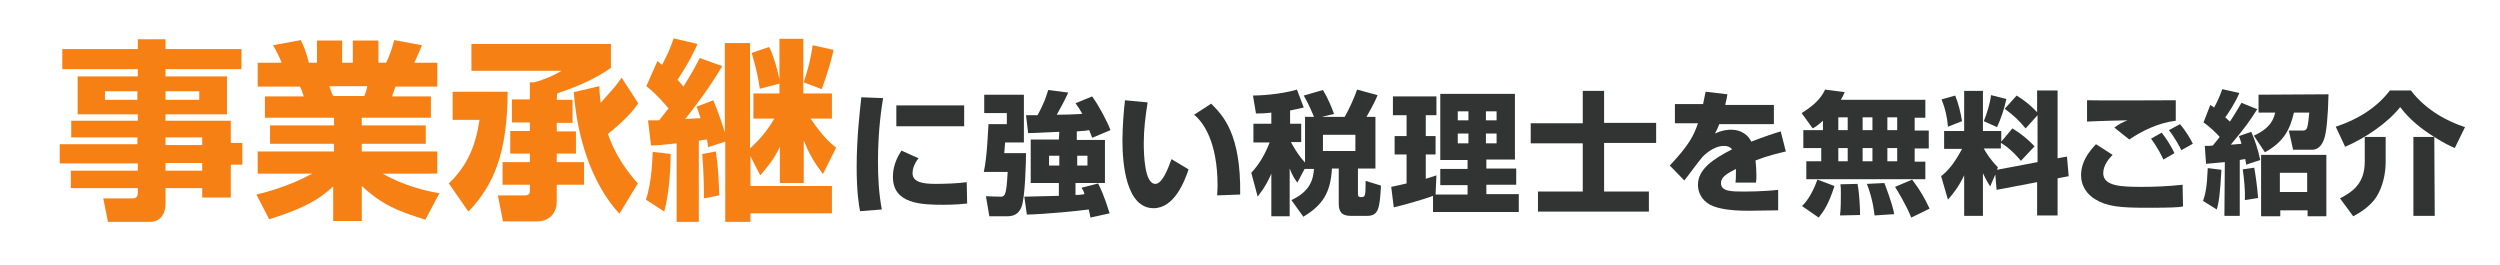
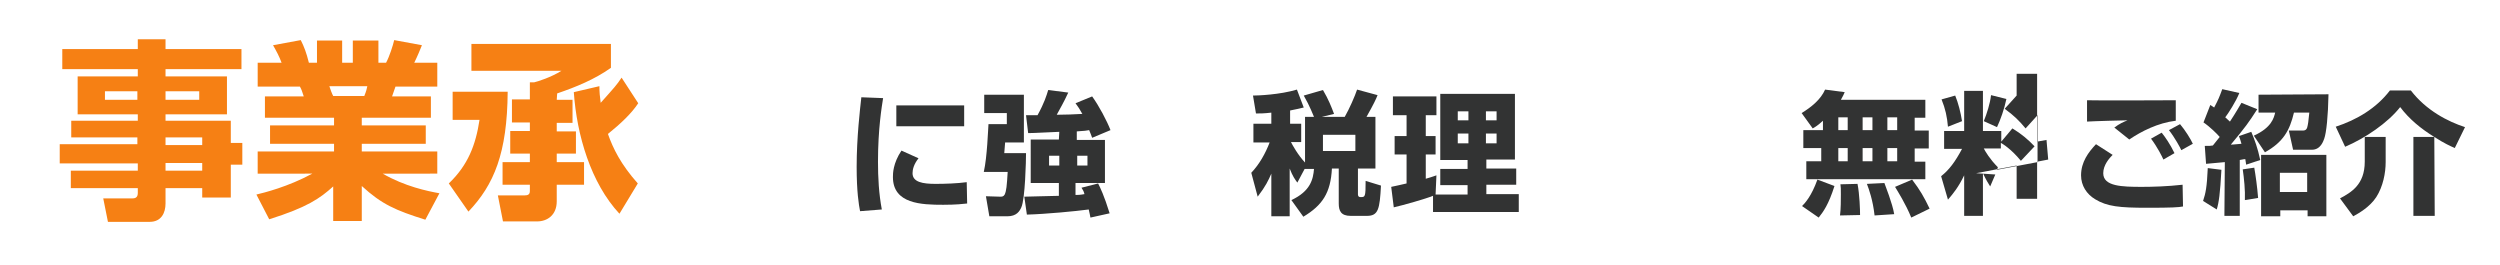
<svg xmlns="http://www.w3.org/2000/svg" version="1.1" id="レイヤー_1" x="0px" y="0px" viewBox="0 0 586 62" style="enable-background:new 0 0 586 62;" xml:space="preserve">
  <style type="text/css">
	.st0{fill:#F68014;}
	.st1{fill:#323333;}
</style>
  <g>
    <path class="st0" d="M56.6,16.2H38.8v1.7h14.4v8.9H38.8v1.5h15.3v5.2h2.7v5.1h-2.7v7.7h-6.7v-2.2h-8.6v3.6c0,2.2-1,4.3-3.7,4.3   h-9.8l-1.1-5.5h6.9c0.9,0,1.2-0.5,1.2-1.3v-1.1H16.6V40h15.7v-1.7H14v-4.5h18.2v-1.6H16.7v-3.9h15.6v-1.5H18.2v-8.9h14.1v-1.7H14.6   v-4.7h17.7V9.2h6.5v2.3h17.8C56.6,11.5,56.6,16.2,56.6,16.2z M24.6,21.4v2h7.6v-2H24.6z M38.8,21.4v2h7.9v-2H38.8z M38.8,32.2V34   h8.6v-1.8H38.8z M38.8,38.2V40h8.6v-1.8H38.8z" />
    <path class="st0" d="M60.1,45.6c1.7-0.4,7.4-1.8,13.1-4.9H60.4v-5.2h17.9v-1.8h-15v-4.3h15v-1.8H62.1v-5h9.1   c-0.4-1.2-0.5-1.6-0.9-2.3h-9.9v-5.6H66c-0.5-1.4-1.2-2.7-2-4.1l6.5-1.2c0.8,1.6,1.3,2.9,1.9,5.3h1.9V9.5h5.9v5.2h2.5V9.5h6v5.2   h1.8c0.8-1.5,1.6-4,1.9-5.3l6.5,1.2c-0.4,1-1.1,2.7-1.8,4.1h5.4v5.6h-9.8l-0.8,2.3h9.1v5H84.8v1.8h15v4.3h-15v1.8h17.7v5.2H89.7   c5.2,3,10.5,4.1,13.3,4.6l-3.3,6.2c-7-2.2-10.2-3.6-14.9-7.9v8.2h-6.7v-8.1c-3.1,2.8-6.1,4.9-15,7.7L60.1,45.6z M77.2,20.2   c0.1,0.4,0.7,2,0.9,2.3h7.3c0.1-0.4,0.4-0.8,0.7-2.3H77.2z" />
    <path class="st0" d="M119,21.5c-0.1,14.4-3.2,21.8-9.2,28.1l-4.6-6.6c4.5-4.3,6.3-9,7.2-14.9h-6.3v-6.6H119z M130.5,23.4h3.7v5.4   h-3.7v2h4.5V36h-4.5v2h6.4v5.3h-6.4v3.9c0,3.2-2.2,4.7-4.6,4.7h-8l-1.2-6.1h6.3c0.7,0,1.2-0.2,1.2-1v-1.5h-6.4V38h6.4v-2h-4.6v-5.3   h4.6v-2H120v-5.4h4.2v-4h1c0.9-0.2,4-1.2,6.4-2.7h-21.1v-6.3h32.7v5.6c-3.8,2.7-8.2,4.5-12.6,6L130.5,23.4L130.5,23.4z M145.2,50.1   c-6.7-7.2-10-18.4-10.7-28.5l6-1.4c0,1.4,0.1,2.4,0.3,3.9c3.3-3.7,3.7-4.1,4.9-5.9l3.9,6c-1.5,2.3-4,4.7-7.1,7.2   c1.2,3.4,3,7.1,7,11.6L145.2,50.1z" />
-     <path class="st0" d="M157.2,36.1c0,2.3-0.2,8.7-1.5,13.5l-4.3-2.8c1.4-4.1,1.5-9.6,1.6-11.2L157.2,36.1z M151.9,28.2   c1.6,0,1.9,0,2.6,0c0.7-0.9,1.8-2.3,2.2-2.8c-0.1-0.1-2.6-3.2-5.2-5.2l2.6-5.9c0.6,0.5,0.8,0.7,1.1,0.9c1.7-3.4,1.7-3.4,2.7-6.2   l5.6,1.3c-2,4.5-4.3,7.8-4.7,8.4c0.2,0.2,1.2,1.3,1.4,1.6c2.3-3.7,3.2-5.5,3.8-6.7l5.3,1.9c-1.7,2.8-3.7,6.1-8.7,12.4   c1.3-0.1,1.9-0.1,3.6-0.2c-0.4-1.3-0.6-1.9-0.9-2.7l3.9-1.5c1.5,3.6,2.5,6.8,2.7,7.6v-21h5.9v24.7c2.5-2.3,4.1-4.3,5.7-7h-4.9v-5.9   h6.1v-2.3l-4.6,1.2c-0.5-3.2-0.8-4.5-1.9-8.4l4.1-1.4c1.2,2.6,1.9,5.2,2.4,7.6V9.1h5.6v12.8h6.7v5.9h-5c2.9,4.3,4.8,5.9,6,6.8   l-3.1,6.2c-1.9-2.5-3.2-4.6-4.5-7.9v10h-5.6v-8.5c-1.5,3.3-3.6,5.5-4.6,6.7l-2.3-4.5v7H195V50h-19.1v2H170V33.2l-4,1.3   c-0.1-0.7-0.1-0.8-0.3-1.8c-0.3,0-1.6,0.2-1.9,0.3v19h-5.2V33.6c-3.7,0.4-4.5,0.5-6,0.5L151.9,28.2z M167.8,35.5   c0.6,4.5,0.6,5.4,0.8,10.3l-3.6,0.7c0-1.3,0-5.9-0.4-10.4L167.8,35.5z M195.4,11.7c-0.7,3.1-1.7,6.3-2.8,9.2l-4.2-1.6   c1.2-3.8,1.5-5,2.1-8.7L195.4,11.7z" />
    <path class="st1" d="M207,23c-0.3,1.9-1.2,7.2-1.2,14.9c0,3.7,0.2,7.5,0.9,11.2l-5.1,0.4c-0.3-1.5-0.8-4.6-0.8-10.4   c0-6.9,0.8-13.6,1.1-16.3L207,23z M215.3,37.1c-1.1,1.4-1.4,2.6-1.4,3.5c0,2.1,2.4,2.5,5.4,2.5c2.2,0,5.1-0.1,7.3-0.4l0.1,5   c-0.9,0.1-2.6,0.3-5.6,0.3c-5.1,0-11.8-0.2-11.8-6.5c0-0.8,0-3.2,2-6.2L215.3,37.1z M226,24.7v4.9h-15.9v-4.9H226z" />
    <path class="st1" d="M230.5,22.2h9.5v11.2h-4.4c0,0.4-0.2,2.1-0.2,2.5h5.1c0,1.7-0.2,10.7-1.1,12.7c-0.4,0.9-1.1,2.1-3.3,2.1h-4.2   l-0.8-4.7l3.3,0.1c0.5,0,0.8,0,1.1-0.5c0.4-0.9,0.5-2,0.7-5.3h-5.6c0.8-3.5,1-10,1.1-11.2h4.3v-2.6h-5.3v-4.3H230.5z M248.3,30.9   c-6.2,0.3-6.9,0.3-7.3,0.3l-0.5-4.2c0.3,0,2.2,0,2.7,0c1.6-2.9,2.1-4.6,2.5-5.9l4.7,0.6c-1.1,2.4-1.9,3.7-2.7,5.2   c2.1,0,4.1-0.1,6-0.2c-0.6-1.1-1-1.7-1.6-2.5l3.9-1.6c1.6,2.2,3.5,5.8,4.3,7.9l-4.3,1.8c-0.2-0.5-0.3-0.9-0.7-1.8   c-0.5,0.1-1.1,0.2-2.9,0.3v2h6.6v10.1h-6.9v2.8c0.5,0,1,0,2.1-0.2c-0.2-0.8-0.4-1-0.7-1.5l3.9-1c0.5,1,1.4,2.8,2.7,7l-4.5,1   c-0.1-0.6-0.2-1-0.4-1.9c-2.9,0.4-10.3,1.1-14.5,1.2l-0.6-4.2c1.1,0,6.8-0.2,8.1-0.2v-3h-6.6V32.7h6.6L248.3,30.9L248.3,30.9z    M245.9,36.5v2.3h2.4v-2.3H245.9z M252.5,36.5v2.3h2.4v-2.3H252.5z" />
-     <path class="st1" d="M269,24c-0.5,3.2-0.9,6.3-0.9,9.5c0,2.8,0.2,9.6,2.7,9.6c1.6,0,2.9-3.3,3.8-5.8l4,2.4   c-0.9,2.7-3.3,9.1-8.2,9.1c-6.5,0-7.3-10.6-7.3-15.8c0-3.2,0.3-7,0.6-9.5L269,24z M285.3,45.8c0-0.6,0.1-1.3,0.1-2.2   c0-10.6-3.5-15.1-5.5-16.7l4-2.6c2.8,2.8,7,7.1,6.8,21.3L285.3,45.8z" />
    <path class="st1" d="M305.8,39.6l-1.7,3.2c-0.6-0.8-1.1-1.5-1.8-3.3v11.2H298v-10c-0.7,1.6-1.3,2.9-3.2,5.4l-1.5-5.6   c1.9-2,3.3-4.5,4.3-7.1h-3.8V29h4.2v-2.6c-1.7,0.2-2.6,0.2-3.6,0.2l-0.7-4.2c1.2,0,6.3-0.2,10.3-1.4l1.6,4.2   c-0.9,0.2-1.6,0.4-3.2,0.7V29h2.6v4.3h-2.4c0.3,0.6,1.6,3,3.3,4.8V27.4h2.1c-0.2-0.4-0.9-2.4-2.4-5l4.5-1.3c1.3,2.2,2,4,2.6,5.6   l-2.9,0.7h5.4c1.1-1.9,2.4-4.9,2.9-6.4l4.8,1.3c-0.3,0.8-0.9,2.1-2.6,5.1h2.1v12.1h-4.1v6c0,0.2,0,0.7,0.6,0.7c1.1,0,1.2,0,1.2-3.8   l3.6,1.1c-0.3,5.5-0.6,7.1-3.3,7.1h-3.8c-2.3,0-2.8-1.2-2.8-2.9v-8.2h-1.6c-0.3,5.7-2.2,8.6-6.7,11.3l-2.8-3.9   c4.5-2.1,5.1-4.9,5.3-7.3C308,39.6,305.8,39.6,305.8,39.6z M310.1,31.6v3.8h7.6v-3.8C317.7,31.6,310.1,31.6,310.1,31.6z" />
    <path class="st1" d="M335.9,45.9c-1.7,0.7-7,2.2-9.2,2.7l-0.6-4.8c0.2,0,3.1-0.7,3.6-0.8v-6.8h-2.8v-4.3h2.8V27h-3.2v-4.4h10.2V27   h-2.5v4.9h2.3v4.3h-2.3v5.7c1.4-0.4,1.9-0.6,2.5-0.8l-0.2,4.5h7.5v-2.2h-6.4v-3.8h6.4v-2.1h-6.4V22h17.5v15.4h-6.7v2.1h7v3.8h-7   v2.2h7.6v4.2h-20.1L335.9,45.9L335.9,45.9z M341.7,26.1v2.1h2.5v-2.1H341.7z M341.7,31.3v2.3h2.5v-2.3H341.7z M348.3,26.1v2.1h2.5   v-2.1H348.3z M348.3,31.3v2.3h2.5v-2.3H348.3z" />
-     <path class="st1" d="M376,28.8h12.2v4.7H376v11.4h10.5v4.7h-26v-4.7H371V33.6h-12.2v-4.7H371v-7.6h5V28.8z" />
-     <path class="st1" d="M404.9,22.1c-0.2,1.4-0.4,1.8-0.5,2.5h11.4v4.5H403c-0.3,0.8-0.6,1.4-1,2.2c1.9-0.9,3.4-0.9,3.7-0.9   c1.4,0,3.6,0.4,4.8,2.8c3.1-1.2,5.5-2,6.9-2.4l1.2,4.7c-1.6,0.4-4,0.9-7.1,2.1c0.1,1.1,0.2,2.3,0.2,3.4c0,0.7,0,1.3-0.1,1.8h-4.8   c0.1-0.7,0.1-1.2,0.1-3.2c-1.9,1-3.5,1.8-3.5,3.3c0,2,2.4,2,5.6,2c0.3,0,4.3,0,7.8-0.4v4.8c-5.6,0.1-6.2,0.1-6.9,0.1   c-4.6,0-6.8-0.5-8.4-1.1c-1.8-0.7-3.5-2.4-3.5-5c0-3.7,3.7-6.1,8-8.3c-0.5-0.6-1.1-0.8-1.9-0.8c-2.4,0-4.7,2.1-5.3,2.9   c-0.7,0.8-3.4,4.5-4,5.2l-3.4-3.5c4.6-4.9,5.6-7,6.6-9.9h-5.4v-4.5h6.6c0.2-1,0.4-1.9,0.6-2.9L404.9,22.1z" />
    <path class="st1" d="M427.3,28.3c-1.2,1.1-1.7,1.4-2.4,1.8l-2.6-3.6c2.3-1.4,4.5-3.2,5.5-5.5l4.6,0.6c-0.2,0.5-0.4,0.9-0.9,1.8   h19.8v4.2h-2.5v3h3.3v4.2h-3.3v3.1h2.5V42h-27.9v-4.2h3.5v-3.1h-4.2v-4.2h4.6V28.3z M430,43.6c-1.4,4.4-2.6,6-3.7,7.4l-3.9-2.7   c0.7-0.7,2.2-2.3,3.6-6.2L430,43.6z M430.9,27.5v3h2.2v-3H430.9z M430.9,34.7v3.1h2.2v-3.1H430.9z M435.4,43.1   c0.5,2.5,0.6,6.2,0.6,7.3l-4.7,0.1c0.2-1.5,0.2-3.8,0.2-4.9c0-1.4,0-1.7-0.1-2.4L435.4,43.1z M436.6,27.5v3h2.3v-3H436.6z    M436.6,34.7v3.1h2.3v-3.1H436.6z M441.7,42.9c0.2,0.6,1.9,4.8,2.3,7.3l-4.6,0.3c-0.4-3.6-1.3-6.1-1.8-7.4L441.7,42.9z M442.4,27.5   v3h2.3v-3H442.4z M442.4,34.7v3.1h2.3v-3.1H442.4z M448.2,42.1c1.9,2.5,2.8,4.1,4.1,6.8L448,51c-1.3-3.2-3.2-6.2-3.8-7.2   L448.2,42.1z" />
-     <path class="st1" d="M467.7,40.9l-1.2,2.8c-0.5-0.8-0.9-1.4-1.7-3.1v10h-4.4v-9.5c-1.3,2.7-2.5,4.2-3.8,5.7l-1.6-5.5   c1.9-1.5,3.3-3.4,4.9-6.4h-4.2v-4.2h4.7v-9.4h4.4v9.4h4.3v2.5l2.6-3.1c2,1.2,3.7,2.6,5.2,4.2l-3.2,3.4c-2.3-2.8-4.3-4-4.7-4.2v1.3   h-4c0.3,0.6,1.4,2.5,3.3,4.4l-0.2,0.6l9.5-1.8V27l-2.8,3.1c-1.5-1.8-2.7-3-4.9-4.6l2.8-3.1c1.8,1.1,3.4,2.4,4.8,3.9v-5.1h4.8v15.9   l2.2-0.4l0.4,4.6l-2.6,0.5v8.7h-4.8v-7.8l-9.5,1.8L467.7,40.9z M458.3,22.4c0.7,1.7,1.3,4,1.6,6l-3.3,1.3c-0.2-2.3-0.6-4.2-1.5-6.4   L458.3,22.4z M470.3,23.2c-0.5,2.4-1.4,4.9-2.2,6.6l-3.1-1.4c0.7-1.7,1.5-4.2,1.7-6.1L470.3,23.2z" />
+     <path class="st1" d="M467.7,40.9l-1.2,2.8c-0.5-0.8-0.9-1.4-1.7-3.1v10h-4.4v-9.5c-1.3,2.7-2.5,4.2-3.8,5.7l-1.6-5.5   c1.9-1.5,3.3-3.4,4.9-6.4h-4.2v-4.2h4.7v-9.4h4.4v9.4h4.3v2.5l2.6-3.1c2,1.2,3.7,2.6,5.2,4.2l-3.2,3.4c-2.3-2.8-4.3-4-4.7-4.2v1.3   h-4c0.3,0.6,1.4,2.5,3.3,4.4l-0.2,0.6l9.5-1.8V27l-2.8,3.1c-1.5-1.8-2.7-3-4.9-4.6l2.8-3.1v-5.1h4.8v15.9   l2.2-0.4l0.4,4.6l-2.6,0.5v8.7h-4.8v-7.8l-9.5,1.8L467.7,40.9z M458.3,22.4c0.7,1.7,1.3,4,1.6,6l-3.3,1.3c-0.2-2.3-0.6-4.2-1.5-6.4   L458.3,22.4z M470.3,23.2c-0.5,2.4-1.4,4.9-2.2,6.6l-3.1-1.4c0.7-1.7,1.5-4.2,1.7-6.1L470.3,23.2z" />
    <path class="st1" d="M495.2,36.3c-0.8,0.8-2.2,2.4-2.2,4.3c0,3.1,4.4,3.2,9.1,3.2c2.4,0,6-0.1,9.5-0.5l0.1,5.1   c-1.1,0.2-2.6,0.3-8.4,0.3c-6.5,0-9.4-0.3-12.2-2c-2-1.2-3.3-3.2-3.3-5.6c0-3.1,1.7-5.4,3.5-7.3L495.2,36.3z M510,28.3   c-4.2,0.5-8.1,2.5-10.9,4.4l-3.5-2.8c1.2-0.9,2.1-1.3,3.1-1.7c-0.7,0-8.1,0.2-9.5,0.3v-5c3.3,0.1,17.8,0,20.8,0L510,28.3L510,28.3z    M507.1,37.4c-0.3-0.7-1.4-2.9-2.9-4.9l2.5-1.4c0.8,1,2,2.7,3,4.8L507.1,37.4z M511.3,35.2c-0.2-0.5-1.5-2.9-2.9-4.7l2.6-1.4   c1.2,1.4,2.5,3.5,3,4.6L511.3,35.2z" />
    <path class="st1" d="M521.5,38c-2.2,0.2-3.1,0.3-4.4,0.4l-0.3-4.2c1.1,0,1.4,0,1.9-0.1c0.5-0.6,1.1-1.4,1.6-2   c-0.6-0.7-2.3-2.4-3.8-3.4l1.6-4.1c0.3,0.2,0.6,0.4,0.9,0.6c1-1.9,1.2-2.4,1.9-4.3l4,0.9c-0.8,2-2.6,4.8-3.3,5.7   c0.5,0.4,0.7,0.7,1.1,1c1.7-2.6,2.2-3.6,2.7-4.4l3.7,1.5c-2,3.1-2.7,4.1-6.2,8.3c0.2,0,0.5,0,2.5-0.2c-0.2-0.7-0.3-1.1-0.6-1.8   l2.9-1c0.8,1.9,1.5,3.8,2.1,6.6l-3.3,1.1c-0.1-0.5-0.1-0.8-0.2-1.3c-0.2,0-0.3,0-1.3,0.2v13.1h-3.6L521.5,38L521.5,38z M520.7,39.8   c-0.3,5.6-0.6,7.7-1.1,9.3l-3.2-2c0.6-1.8,0.9-3.2,1.1-7.7L520.7,39.8z M528.4,39.3c0.3,1.7,0.7,4.5,0.9,7.1l-3.1,0.5   c0.1-2.3-0.2-5.1-0.5-7.2L528.4,39.3z M545.8,22.1c-0.1,5.2-0.5,9-1,10.4c-0.2,0.5-0.8,2.6-2.9,2.6h-4.4l-1-4.5h3.3   c0.7,0,0.9-0.4,1-0.7c0.2-0.7,0.3-1.5,0.5-3.5h-3.6c-1,4.2-2.5,6.9-6.8,9.3l-2.6-3.9c4.2-1.9,4.7-4.2,5-5.4h-3.9v-4.2L545.8,22.1   L545.8,22.1z M545.3,36.3v14.4h-4.4v-1.4h-6.4v1.4H530V36.3H545.3z M534.4,40.5V45h6.4v-4.5H534.4z" />
    <path class="st1" d="M570.6,32.1c-3.1-1.9-5.9-4.2-8-7c-2.9,3.7-8.2,7.3-12.9,9.3l-2.2-4.7c4.9-1.6,9.5-4.3,12.7-8.5h4.9   c3.6,4.7,8.7,7.3,12.7,8.6l-2.4,4.9C574.5,34.3,572.9,33.6,570.6,32.1l0.1,18.5h-5V32.1H570.6z M559.2,32.1V38   c0,2.5-0.6,5.7-2.2,8.2c-1.5,2.3-4.1,3.8-5.4,4.5l-3.1-4.2c2.6-1.4,5.8-3.2,5.8-8.6v-5.8C554.3,32.1,559.2,32.1,559.2,32.1z" />
  </g>
</svg>